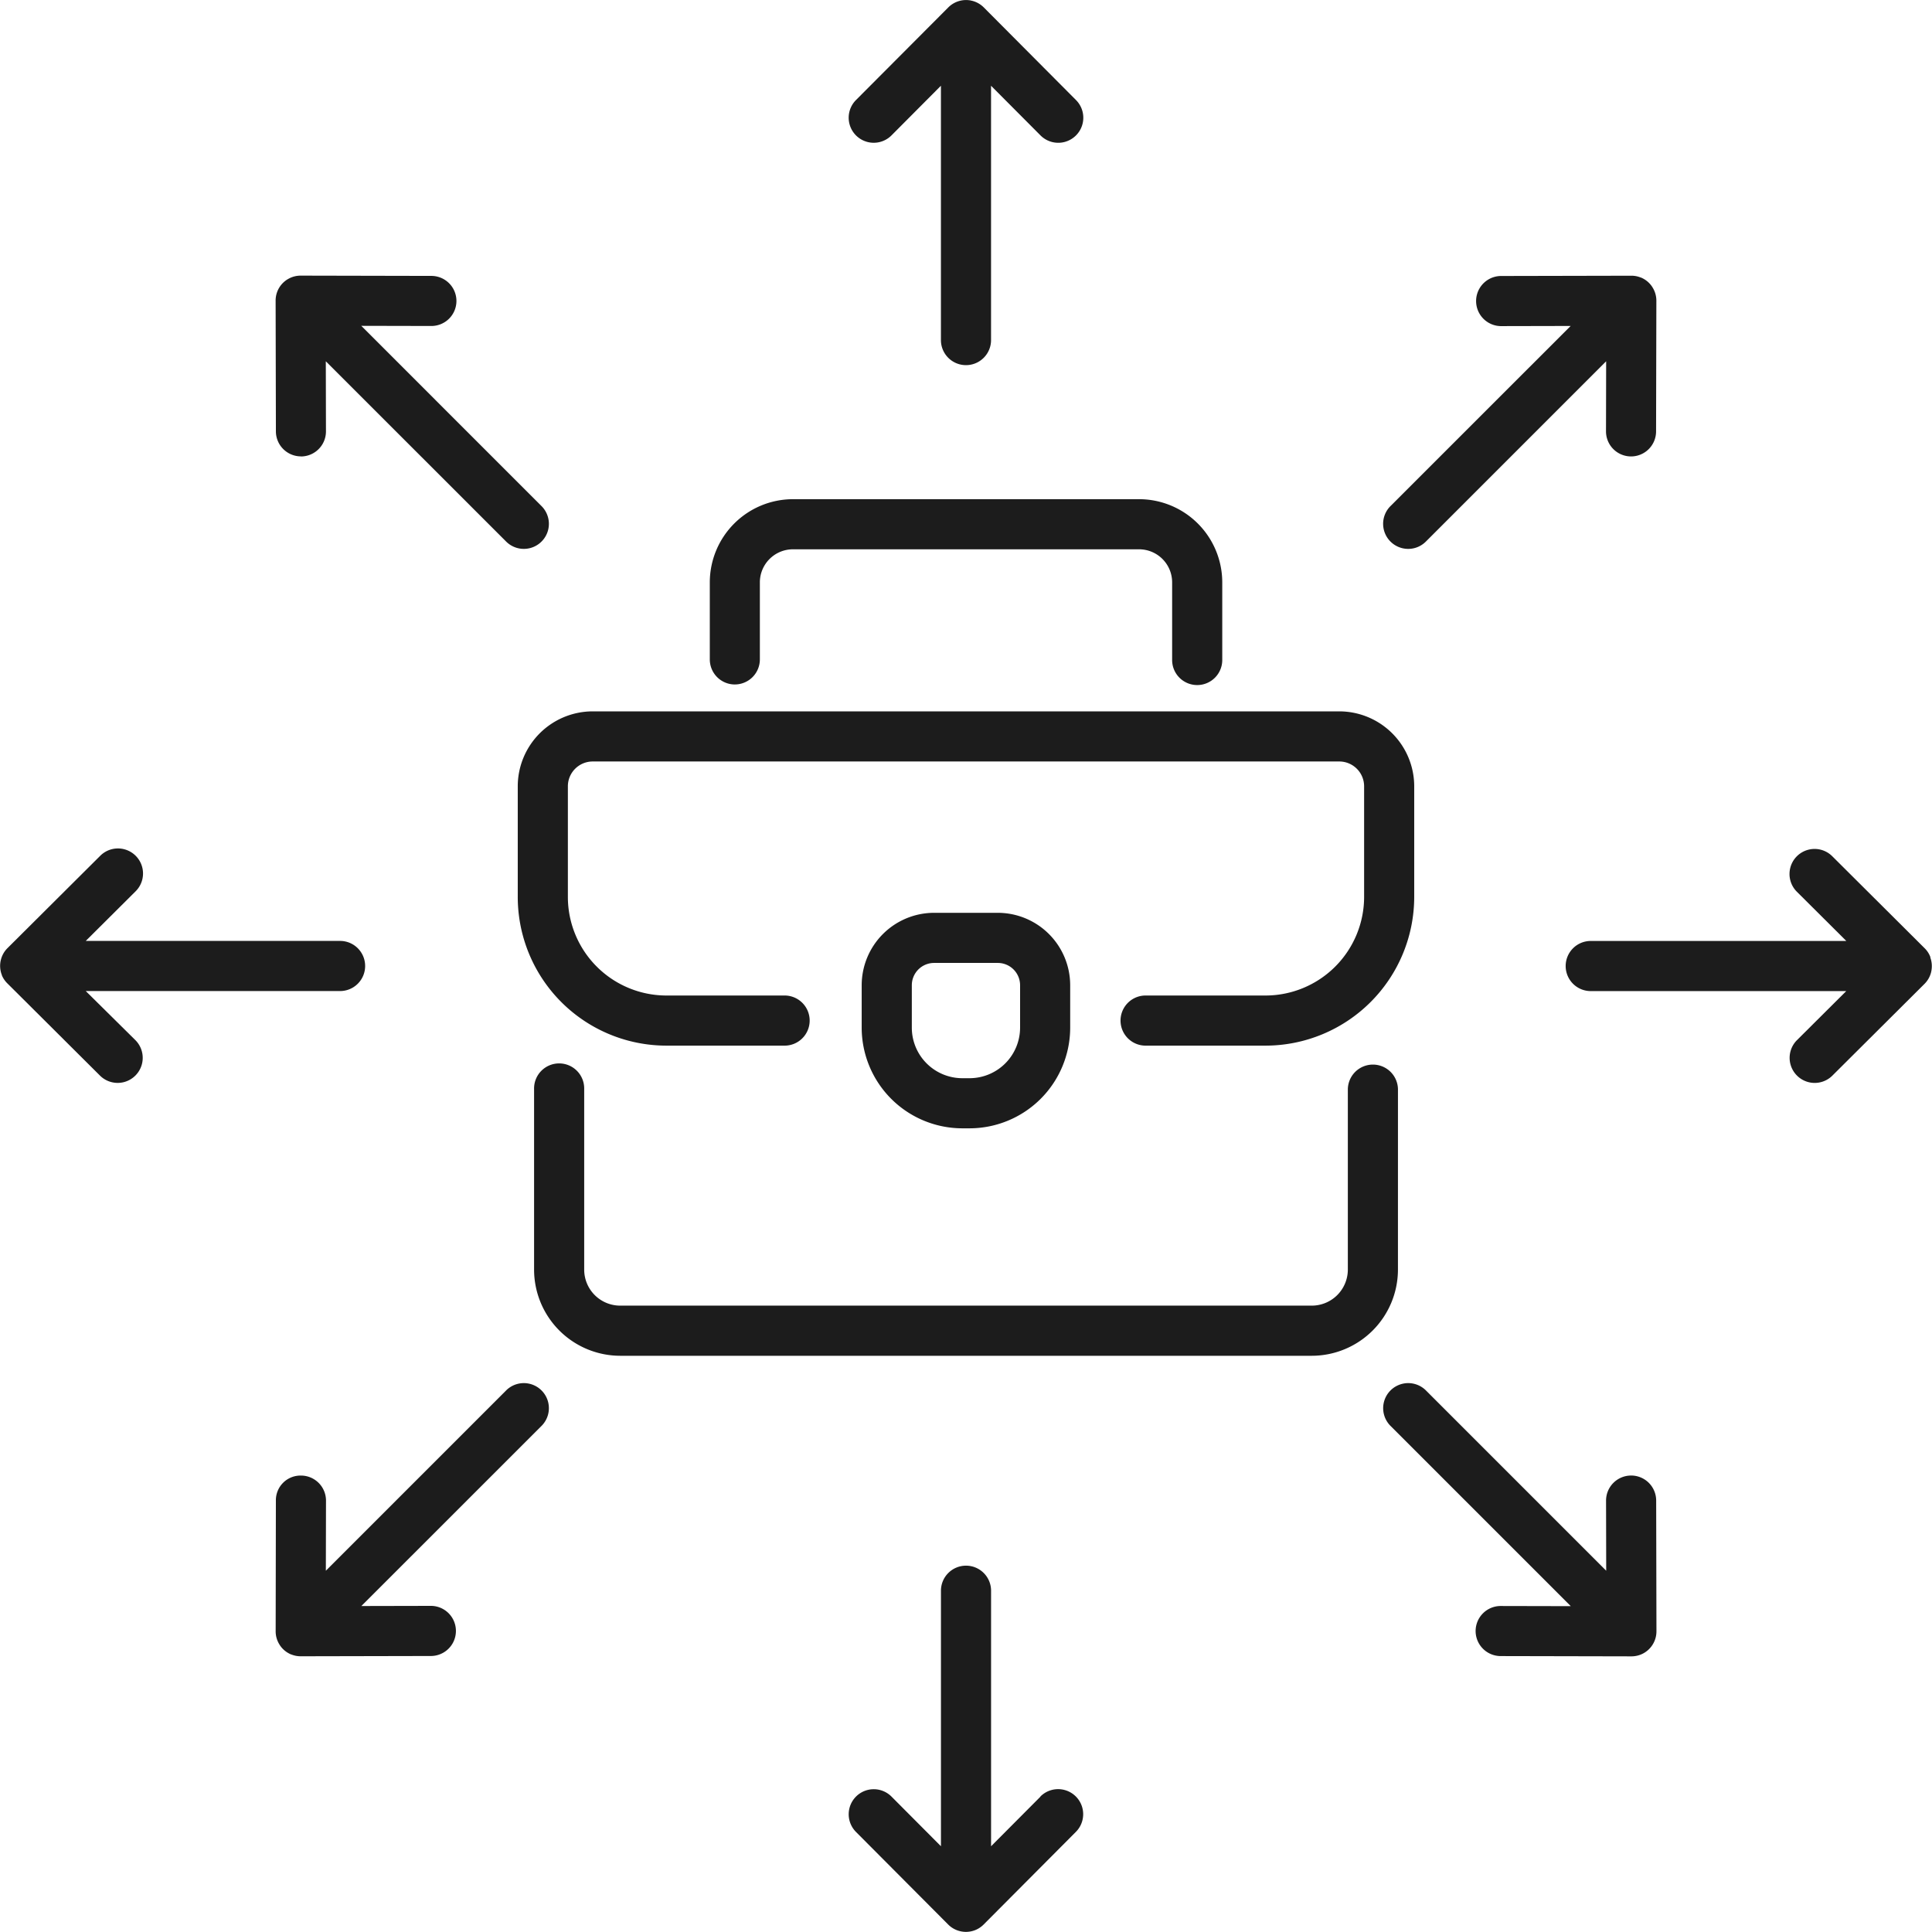
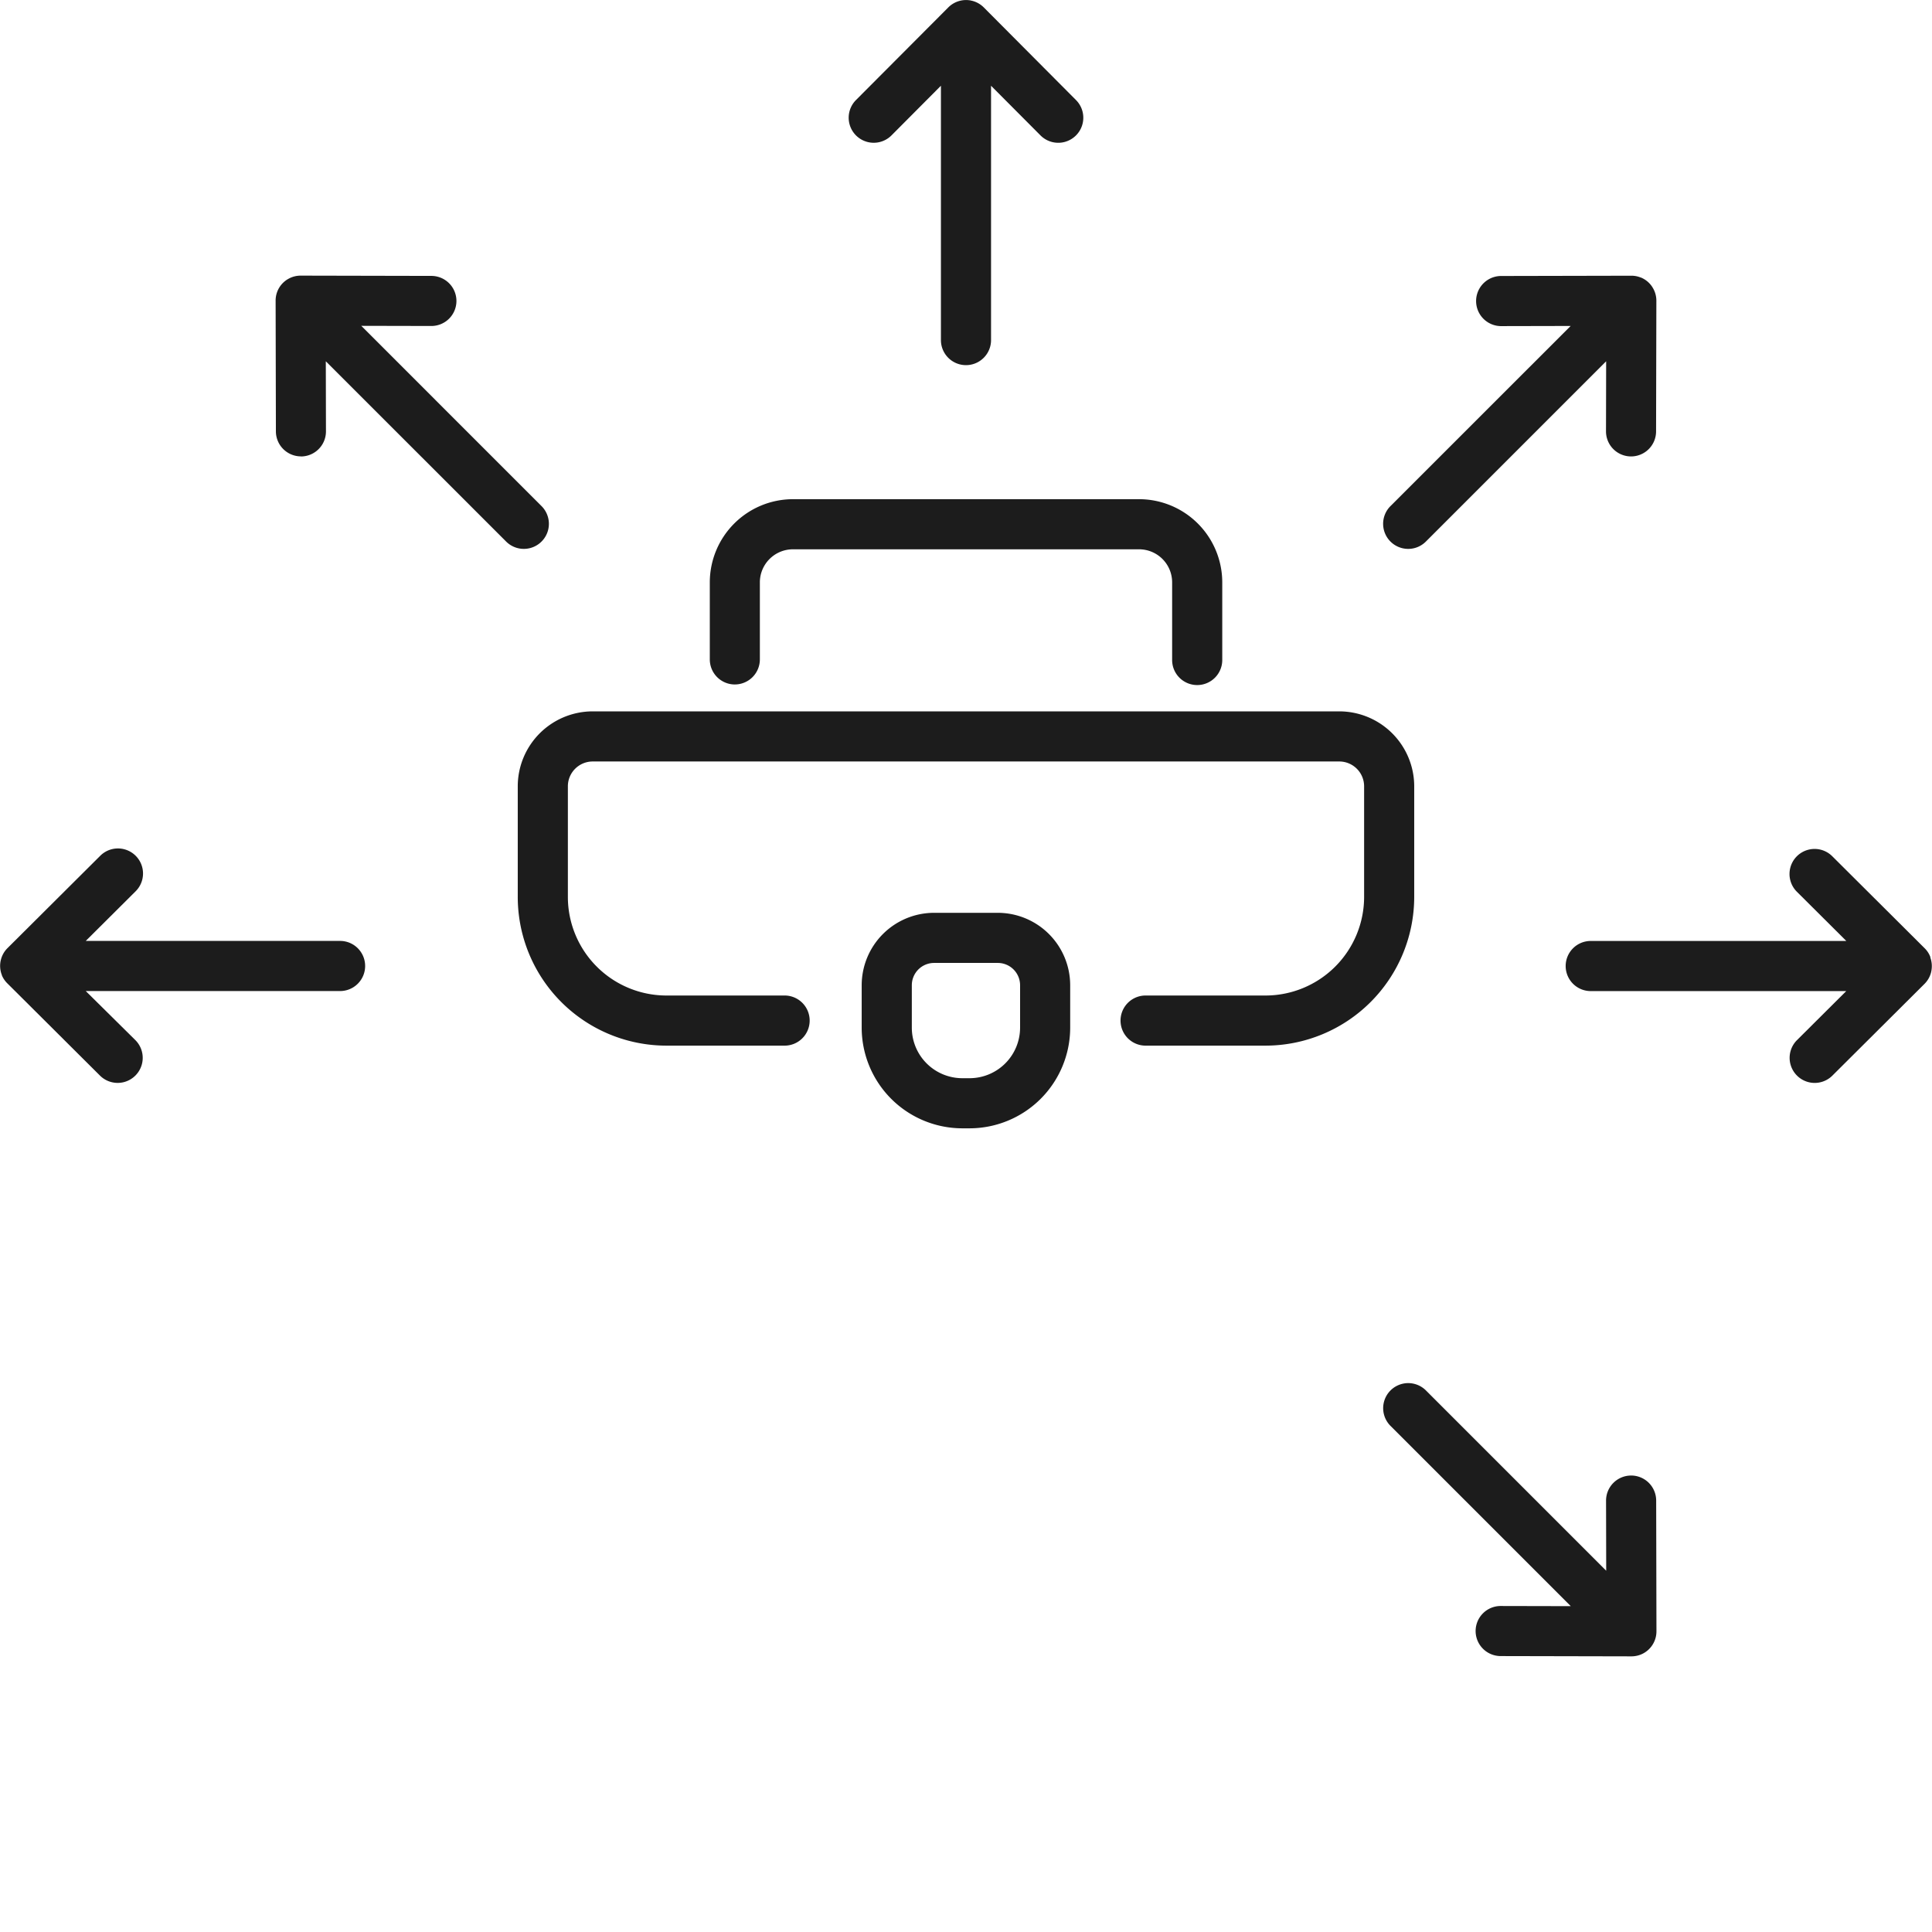
<svg xmlns="http://www.w3.org/2000/svg" id="Group_168" data-name="Group 168" width="139.513" height="139.513" viewBox="0 0 139.513 139.513">
  <defs>
    <clipPath id="clip-path">
      <rect id="Rectangle_101" data-name="Rectangle 101" width="139.513" height="139.513" fill="#1c1c1c" />
    </clipPath>
  </defs>
  <g id="Group_167" data-name="Group 167" clip-path="url(#clip-path)">
    <path id="Path_378" data-name="Path 378" d="M70.824,9.777l3.57-3.586V24.6a1.81,1.81,0,0,0,3.619,0V6.192l3.571,3.586a1.809,1.809,0,1,0,2.564-2.553L77.486.533l0,0a1.809,1.809,0,0,0-.914-.492h-.005L76.5.024c-.005,0,0,0,0,0h-.014a1.812,1.812,0,0,0-1.568.52L68.26,7.224a1.809,1.809,0,1,0,2.564,2.553" transform="translate(-6.448 0)" fill="#1c1c1c" />
    <path id="Path_379" data-name="Path 379" d="M112.195,41.73a1.8,1.8,0,0,0,1.279-.53l13.017-13.017-.011,5.06v0a1.81,1.81,0,0,0,1.806,1.811h0a1.809,1.809,0,0,0,1.81-1.806l.021-9.442v0h0V23.8a1.8,1.8,0,0,0-.25-.908h0a1.82,1.82,0,0,0-.133-.2s0,0,0,0a1.8,1.8,0,0,0-.708-.547h0l-.032-.013h-.012a1.786,1.786,0,0,0-.686-.128l-9.429.02a1.81,1.81,0,0,0,0,3.619h0l5.061-.011L110.915,38.641a1.81,1.81,0,0,0,1.279,3.089" transform="translate(-10.508 -2.094)" fill="#1c1c1c" />
    <path id="Path_380" data-name="Path 380" d="M151.3,75.567v0l-.041-.1,0,0a1.783,1.783,0,0,0-.384-.552l-6.681-6.653a1.81,1.81,0,0,0-2.554,2.565l3.586,3.57H126.812a1.81,1.81,0,1,0,0,3.619h18.409l-3.586,3.57a1.81,1.81,0,0,0,2.554,2.564l6.69-6.662,0,0,0,0h0l0,0,0,0a1.794,1.794,0,0,0,.457-.787h0a1.9,1.9,0,0,0,.052-.278v0a1.817,1.817,0,0,0-.1-.841" transform="translate(-11.9 -6.448)" fill="#1c1c1c" />
    <path id="Path_381" data-name="Path 381" d="M128.29,117.059h0a1.81,1.81,0,0,0-1.806,1.813l.011,5.06-13.017-13.017a1.809,1.809,0,0,0-2.559,2.559l13.017,13.017-5.061-.011h0a1.809,1.809,0,0,0-1.81,1.805v0a1.81,1.81,0,0,0,1.806,1.811l9.443.02h.008a1.814,1.814,0,0,0,.869-.224h0a1.862,1.862,0,0,0,.29-.2h0a1.81,1.81,0,0,0,.642-1.4l-.02-9.428a1.809,1.809,0,0,0-1.81-1.806" transform="translate(-10.508 -10.508)" fill="#1c1c1c" />
-     <path id="Path_382" data-name="Path 382" d="M81.585,141.635l-3.57,3.586V126.812a1.81,1.81,0,1,0-3.619,0v18.409l-3.571-3.586a1.809,1.809,0,1,0-2.564,2.553l6.663,6.691,0,0h0s0,0,0,0h0a1.8,1.8,0,0,0,.8.461h0a1.808,1.808,0,0,0,.267.052h0a1.767,1.767,0,0,0,.207.013,1.821,1.821,0,0,0,.634-.115h0c.036-.013.071-.028.106-.043h0a1.819,1.819,0,0,0,.548-.382l6.653-6.682a1.809,1.809,0,1,0-2.564-2.553" transform="translate(-6.448 -11.9)" fill="#1c1c1c" />
-     <path id="Path_383" data-name="Path 383" d="M38.642,110.915,25.624,123.932l.011-5.06v0a1.81,1.81,0,0,0-1.806-1.811,1.78,1.78,0,0,0-1.813,1.806L22,128.306v0h0v.007a1.794,1.794,0,0,0,.249.908h0a1.932,1.932,0,0,0,.133.2c.012,0,0,0,0,0a1.8,1.8,0,0,0,.709.547h0l.032.013h.009a1.815,1.815,0,0,0,.672.129h.016l9.429-.02a1.81,1.81,0,0,0,0-3.619h0l-5.061.011L41.2,113.474a1.809,1.809,0,1,0-2.559-2.559" transform="translate(-2.094 -10.508)" fill="#1c1c1c" />
    <path id="Path_384" data-name="Path 384" d="M6.192,78.013H24.6a1.81,1.81,0,0,0,0-3.619H6.192l3.586-3.569A1.81,1.81,0,1,0,7.224,68.26L.533,74.922l0,0,0,0h0l0,0a1.793,1.793,0,0,0-.46.8v0a1.726,1.726,0,0,0-.052.264v0a1.807,1.807,0,0,0,.117.881l0,0v0h0l0,0h0l0,.007h0v0l0,.005v.005l0,0h0v0a1.8,1.8,0,0,0,.4.582l6.682,6.653a1.809,1.809,0,0,0,2.553-2.564Z" transform="translate(0 -6.448)" fill="#1c1c1c" />
    <path id="Path_385" data-name="Path 385" d="M23.826,35.056h0a1.81,1.81,0,0,0,1.806-1.813l-.011-5.06L38.642,41.2A1.809,1.809,0,0,0,41.2,38.641L28.183,25.623l5.061.011h0a1.809,1.809,0,0,0,1.81-1.805v0a1.81,1.81,0,0,0-1.806-1.811l-9.443-.02H23.8a1.8,1.8,0,0,0-.868.224,1.725,1.725,0,0,0-.3.205l0,0a1.8,1.8,0,0,0-.484.649h0v0c-.009.02-.017.039-.025.059h0v0a1.821,1.821,0,0,0-.126.681l.02,9.428a1.809,1.809,0,0,0,1.81,1.806" transform="translate(-2.094 -2.094)" fill="#1c1c1c" />
    <path id="Path_386" data-name="Path 386" d="M41.322,62.184v7.982A10.74,10.74,0,0,0,52.068,80.912h8.481a1.81,1.81,0,1,0,0-3.619H52.068a7.123,7.123,0,0,1-7.127-7.127V62.184a1.793,1.793,0,0,1,1.791-1.791h53.914a1.794,1.794,0,0,1,1.793,1.791v7.982a7.127,7.127,0,0,1-7.127,7.127H86.617a1.81,1.81,0,0,0,0,3.619h8.694a10.749,10.749,0,0,0,10.746-10.746V62.184a5.418,5.418,0,0,0-5.413-5.41H46.732a5.416,5.416,0,0,0-5.41,5.41" transform="translate(-3.934 -5.405)" fill="#1c1c1c" />
-     <path id="Path_387" data-name="Path 387" d="M105.006,86.727a1.81,1.81,0,0,0-3.619,0V99.766a2.606,2.606,0,0,1-2.6,2.6H48.843a2.6,2.6,0,0,1-2.6-2.6V86.727a1.81,1.81,0,1,0-3.619,0V99.766a6.228,6.228,0,0,0,6.221,6.221H98.781a6.229,6.229,0,0,0,6.224-6.221Z" transform="translate(-4.057 -8.084)" fill="#1c1c1c" />
    <path id="Path_388" data-name="Path 388" d="M58.453,53.219a1.81,1.81,0,0,0,1.81-1.81V45.846a2.389,2.389,0,0,1,2.386-2.387h25a2.388,2.388,0,0,1,2.385,2.387V51.41a1.81,1.81,0,1,0,3.619,0V45.846a6.012,6.012,0,0,0-6-6.006h-25a6.012,6.012,0,0,0-6.005,6.006V51.41a1.81,1.81,0,0,0,1.81,1.81" transform="translate(-5.392 -3.793)" fill="#1c1c1c" />
    <path id="Path_389" data-name="Path 389" d="M74,72.851a5.234,5.234,0,0,0-5.229,5.229v3.066a7.276,7.276,0,0,0,7.268,7.267h.521a7.276,7.276,0,0,0,7.267-7.267V78.08A5.234,5.234,0,0,0,78.6,72.851Zm6.209,5.229v3.066a3.652,3.652,0,0,1-3.648,3.648h-.521a3.652,3.652,0,0,1-3.649-3.648V78.08A1.611,1.611,0,0,1,74,76.47h4.6a1.611,1.611,0,0,1,1.609,1.61" transform="translate(-6.547 -6.935)" fill="#1c1c1c" />
  </g>
</svg>